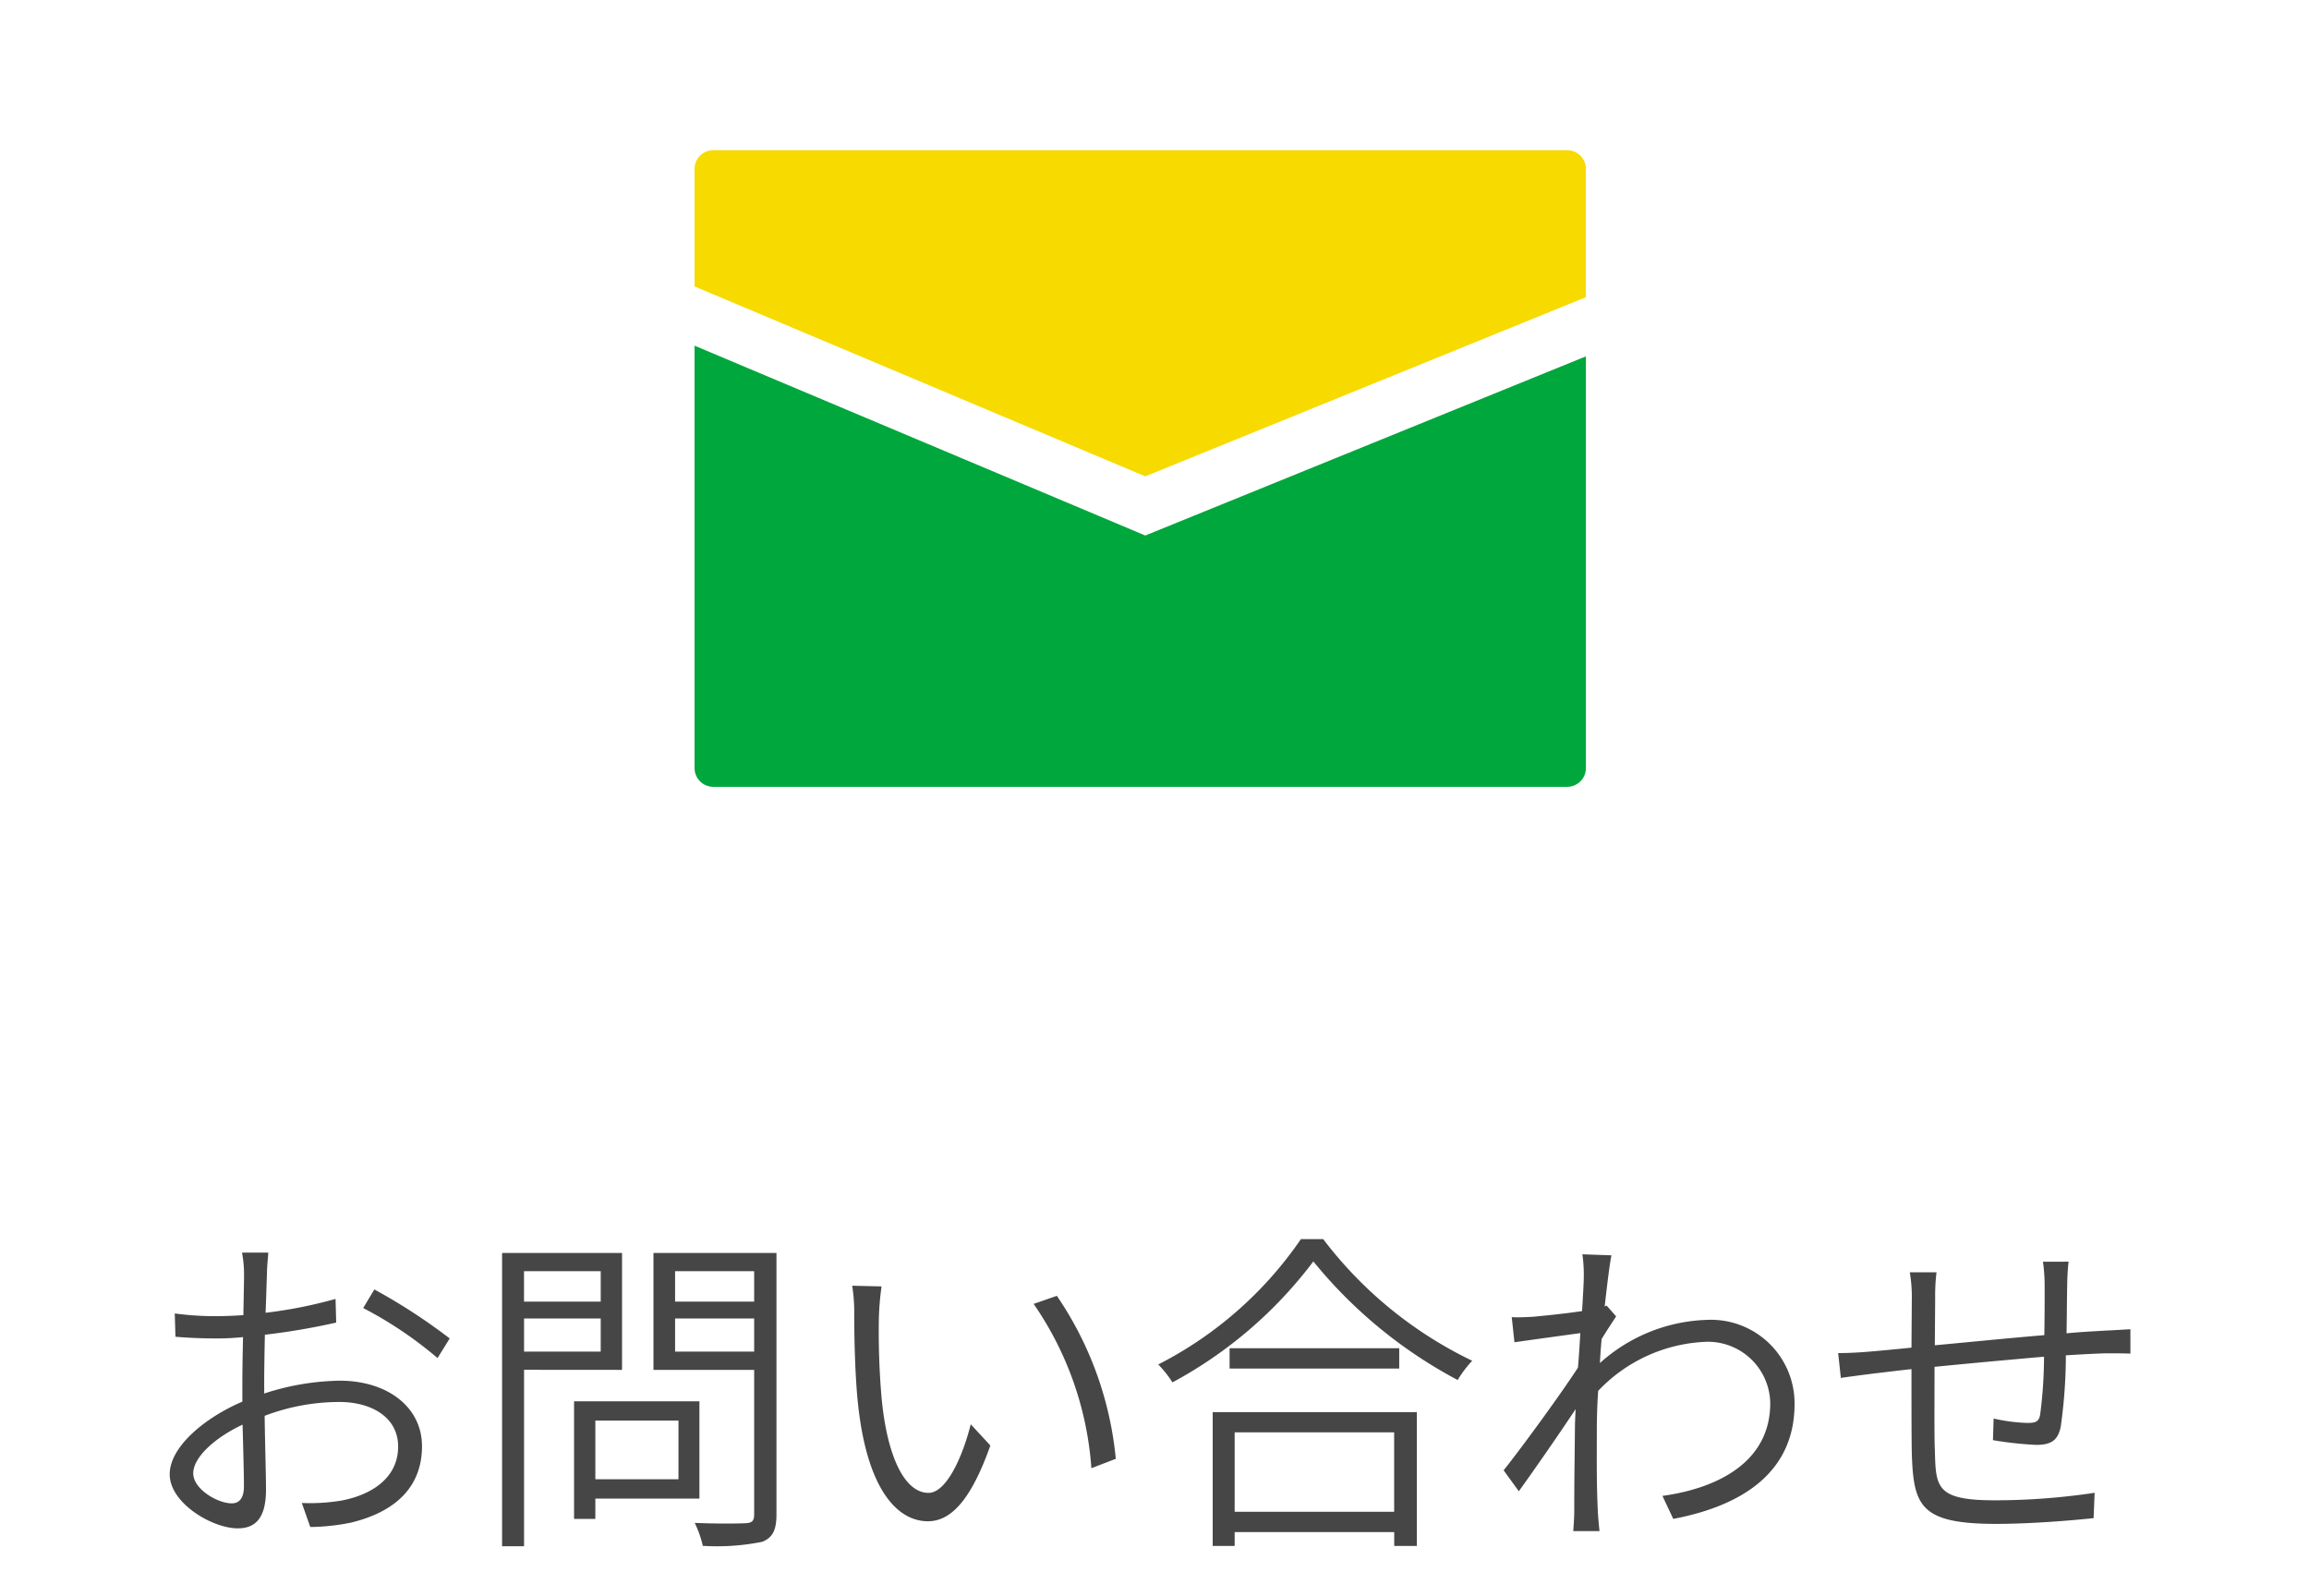
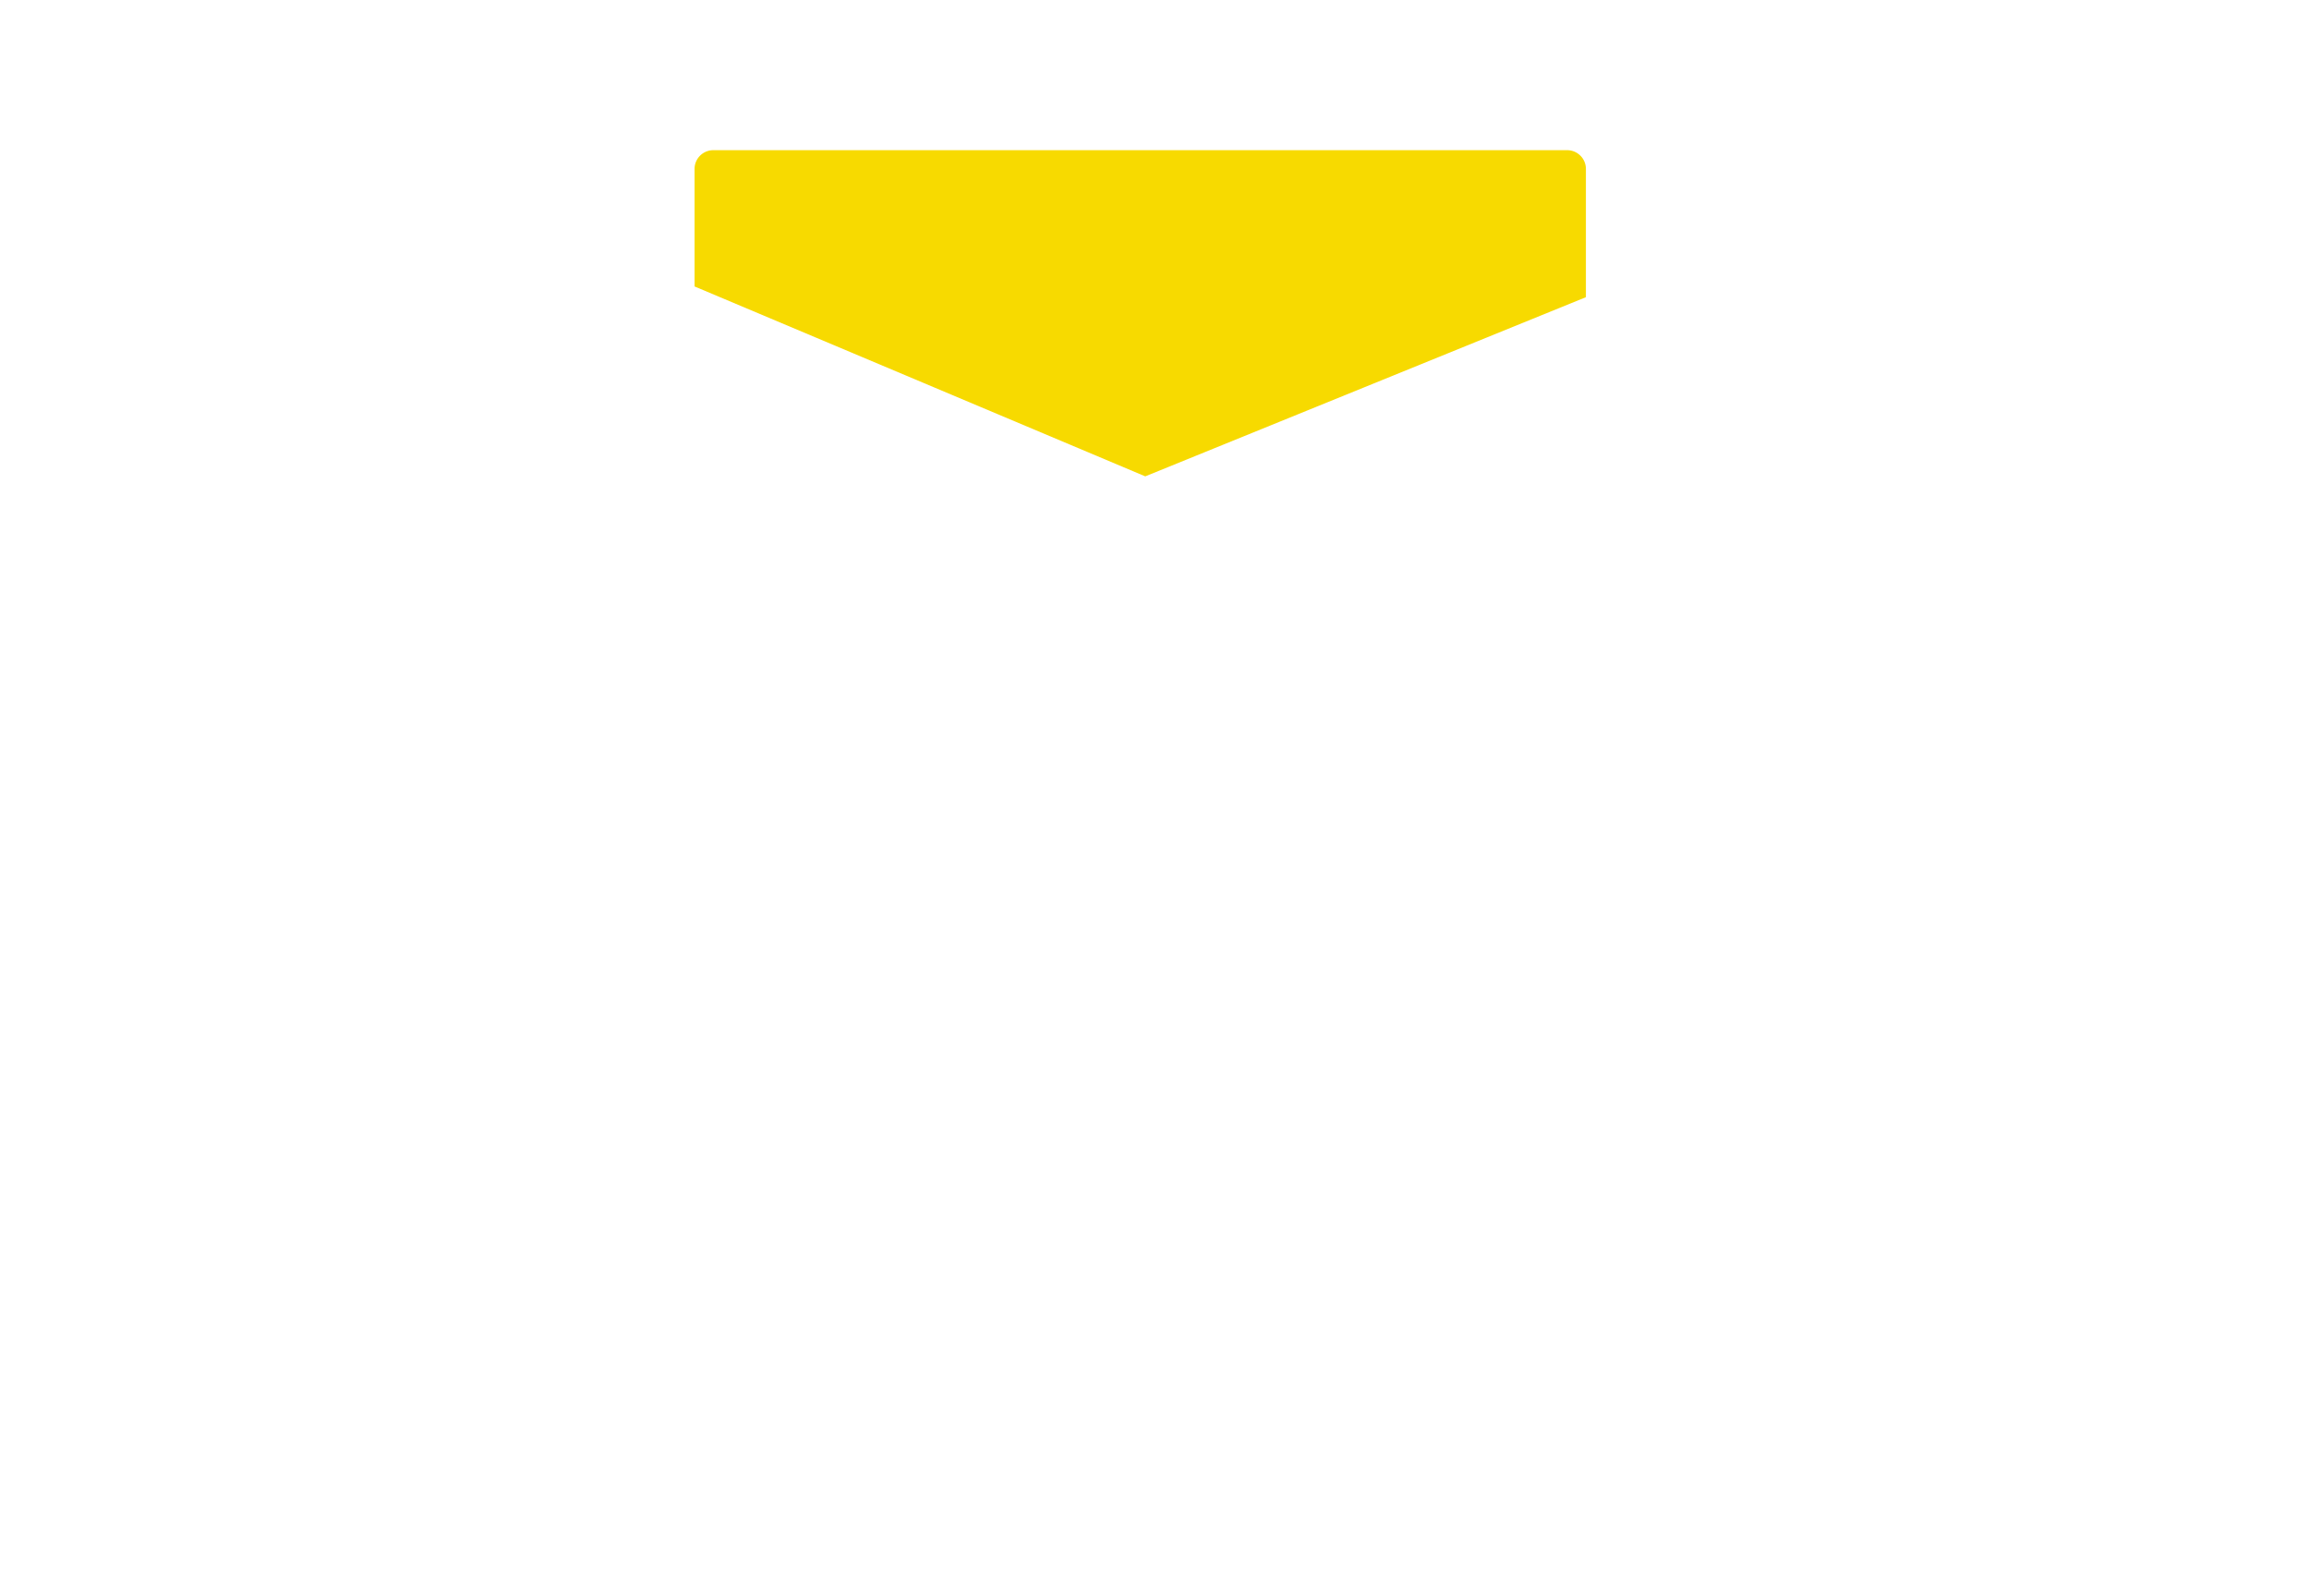
<svg xmlns="http://www.w3.org/2000/svg" width="123" height="85" viewBox="0 0 123 85">
  <g id="グループ_1339" data-name="グループ 1339" transform="translate(-583 -1143)">
    <g id="グループ_1155" data-name="グループ 1155" transform="translate(2 72)">
-       <path id="パス_3473" data-name="パス 3473" d="M-48.654-.918c-.756,0-2.052-.756-2.052-1.6s1.134-1.89,2.628-2.592c.036,1.332.072,2.61.072,3.294C-48.006-1.242-48.222-.918-48.654-.918Zm1.728-6.444c0-.738.018-1.656.036-2.538a36,36,0,0,0,3.8-.648l-.036-1.26a24.362,24.362,0,0,1-3.726.738c.036-.882.054-1.62.072-2.052,0-.4.054-.846.072-1.152h-1.4a6.2,6.2,0,0,1,.108,1.188c0,.324-.018,1.152-.036,2.142-.522.036-1.008.054-1.422.054a15.572,15.572,0,0,1-2.232-.144l.036,1.242c.648.054,1.4.09,2.214.09a13.491,13.491,0,0,0,1.386-.072c-.018.846-.036,1.728-.036,2.484v.954c-2.016.864-3.87,2.412-3.87,3.87,0,1.548,2.286,2.88,3.618,2.88.936,0,1.512-.522,1.512-2.07,0-.81-.054-2.412-.072-3.924a11.205,11.205,0,0,1,3.978-.738c1.71,0,3.132.81,3.132,2.376,0,1.71-1.476,2.592-3.042,2.88a10.4,10.4,0,0,1-2.088.126l.45,1.278A11.4,11.4,0,0,0-42.3.108c2.376-.576,3.78-1.908,3.78-4.068,0-2.07-1.818-3.492-4.392-3.492a13.512,13.512,0,0,0-4.014.684Zm5.274-3.96a21.167,21.167,0,0,1,3.96,2.664l.648-1.044a31.029,31.029,0,0,0-4.014-2.61ZM-29-13.284v1.62h-4.086v-1.62ZM-33.084-9v-1.764H-29V-9Zm5.22.972v-6.228h-6.39V1.368h1.17v-9.4Zm3.006,2.7V-2.2h-4.428V-5.328Zm1.116,4.158V-6.354H-30.42V-.09h1.134V-1.17ZM-25.038-9v-1.764h4.212V-9Zm4.212-4.284v1.62h-4.212v-1.62Zm1.188-.972H-26.19v6.228h5.364v7.7c0,.36-.126.45-.45.468-.342.018-1.512.036-2.718-.018a5.531,5.531,0,0,1,.432,1.224,12.232,12.232,0,0,0,3.168-.216c.54-.216.756-.612.756-1.44Zm5.6,1.782-1.566-.036a8.957,8.957,0,0,1,.108,1.548c0,1.044.036,3.2.2,4.734.486,4.59,2.106,6.264,3.726,6.264C-10.4.036-9.306-.99-8.244-4L-9.288-5.13c-.468,1.854-1.332,3.654-2.25,3.654-1.3,0-2.214-2-2.5-5.058a41.038,41.038,0,0,1-.144-4.284A15.339,15.339,0,0,1-14.04-12.474Zm9.342.5-1.242.432A17.561,17.561,0,0,1-2.862-2.79l1.3-.5A18.5,18.5,0,0,0-4.7-11.97ZM13.266-4.7v4.23H4.77V-4.7ZM3.6,1.35H4.77V.612h8.5V1.35h1.206V-5.778H3.6ZM4.5-9.18V-8.1h9.036V-9.18Zm3.8-5.814A20.5,20.5,0,0,1,.7-8.316a5.841,5.841,0,0,1,.756.954,23.044,23.044,0,0,0,7.506-6.444A24.919,24.919,0,0,0,16.65-7.488a6.134,6.134,0,0,1,.774-1.026,21.824,21.824,0,0,1-7.938-6.48Zm16.29,3.546-.108.036c.144-1.278.27-2.3.36-2.718l-1.548-.054a7.827,7.827,0,0,1,.072,1.278c0,.2-.036.864-.09,1.746-.954.144-2.07.252-2.646.306-.378.018-.72.036-1.1.018L19.674-9.5c1.152-.162,2.718-.378,3.51-.486-.036.594-.072,1.224-.126,1.836-.882,1.368-2.97,4.23-3.96,5.472l.81,1.116c.918-1.278,2.142-3.042,3.024-4.374-.018.414-.036.774-.036,1.026-.018,1.908-.036,2.736-.036,4.464,0,.288-.036.774-.054,1.008h1.4c-.036-.324-.072-.738-.09-1.044-.072-1.566-.054-2.592-.054-4.248,0-.648.018-1.4.072-2.178a8.356,8.356,0,0,1,5.634-2.61A3.321,3.321,0,0,1,33.3-6.282c.018,3.132-2.754,4.554-5.742,4.968L28.134-.09c3.8-.72,6.48-2.574,6.462-6.156a4.452,4.452,0,0,0-4.644-4.446,8.919,8.919,0,0,0-5.724,2.3c.018-.432.054-.864.09-1.278.252-.414.558-.882.774-1.206Zm23.238-2.34a9.348,9.348,0,0,1,.09,1.3c0,.756,0,1.746-.018,2.61-1.944.162-4.068.378-5.832.54l.018-2.52a10.3,10.3,0,0,1,.072-1.368H40.734a7.8,7.8,0,0,1,.108,1.422l-.018,2.592c-.9.09-1.638.162-2.106.2-.594.054-1.242.09-1.8.09L37.062-7.6c.486-.072,1.188-.162,1.746-.234.486-.054,1.188-.144,2.016-.234,0,1.818,0,3.726.018,4.5.09,2.79.45,3.744,4.5,3.744,1.818,0,4-.18,5.184-.306l.054-1.35a35.854,35.854,0,0,1-5.31.4c-3.15,0-3.15-.7-3.2-2.664-.036-.684-.018-2.574-.018-4.446,1.818-.18,3.978-.378,5.832-.54a23.9,23.9,0,0,1-.2,3.042c-.054.414-.234.486-.684.486a9.145,9.145,0,0,1-1.8-.234l-.036,1.152a19.179,19.179,0,0,0,2.3.252c.792,0,1.17-.234,1.314-.99a27.29,27.29,0,0,0,.27-3.78c.828-.054,1.548-.09,2.106-.108.45,0,1.062,0,1.332.018v-1.3c-.4.018-.864.054-1.332.072-.612.036-1.314.072-2.07.144.018-.81.018-1.764.036-2.574,0-.36.036-.936.072-1.242Z" transform="translate(642 1152)" fill="#1a1a1a" opacity="0.803" />
      <g id="グループ_1289" data-name="グループ 1289" transform="translate(-40.938 712.006)">
-         <path id="前面オブジェクトで型抜き_6" data-name="前面オブジェクトで型抜き 6" d="M705.419,400.908H659.937a1,1,0,0,1-1-1v-22.5l24.009,10.112,23.473-9.543v21.931a1,1,0,0,1-1,1Z" fill="#00a73c" />
-         <path id="パス_2384" data-name="パス 2384" d="M682.946,384.369h0l-24.009-10.116v-6.259a1,1,0,0,1,1-1h45.482a1,1,0,0,1,1,1v6.831Z" fill="#f7da00" />
+         <path id="パス_2384" data-name="パス 2384" d="M682.946,384.369h0l-24.009-10.116v-6.259a1,1,0,0,1,1-1h45.482a1,1,0,0,1,1,1v6.831" fill="#f7da00" />
      </g>
    </g>
    <rect id="長方形_1630" data-name="長方形 1630" width="123" height="85" transform="translate(583 1143)" fill="none" />
  </g>
</svg>